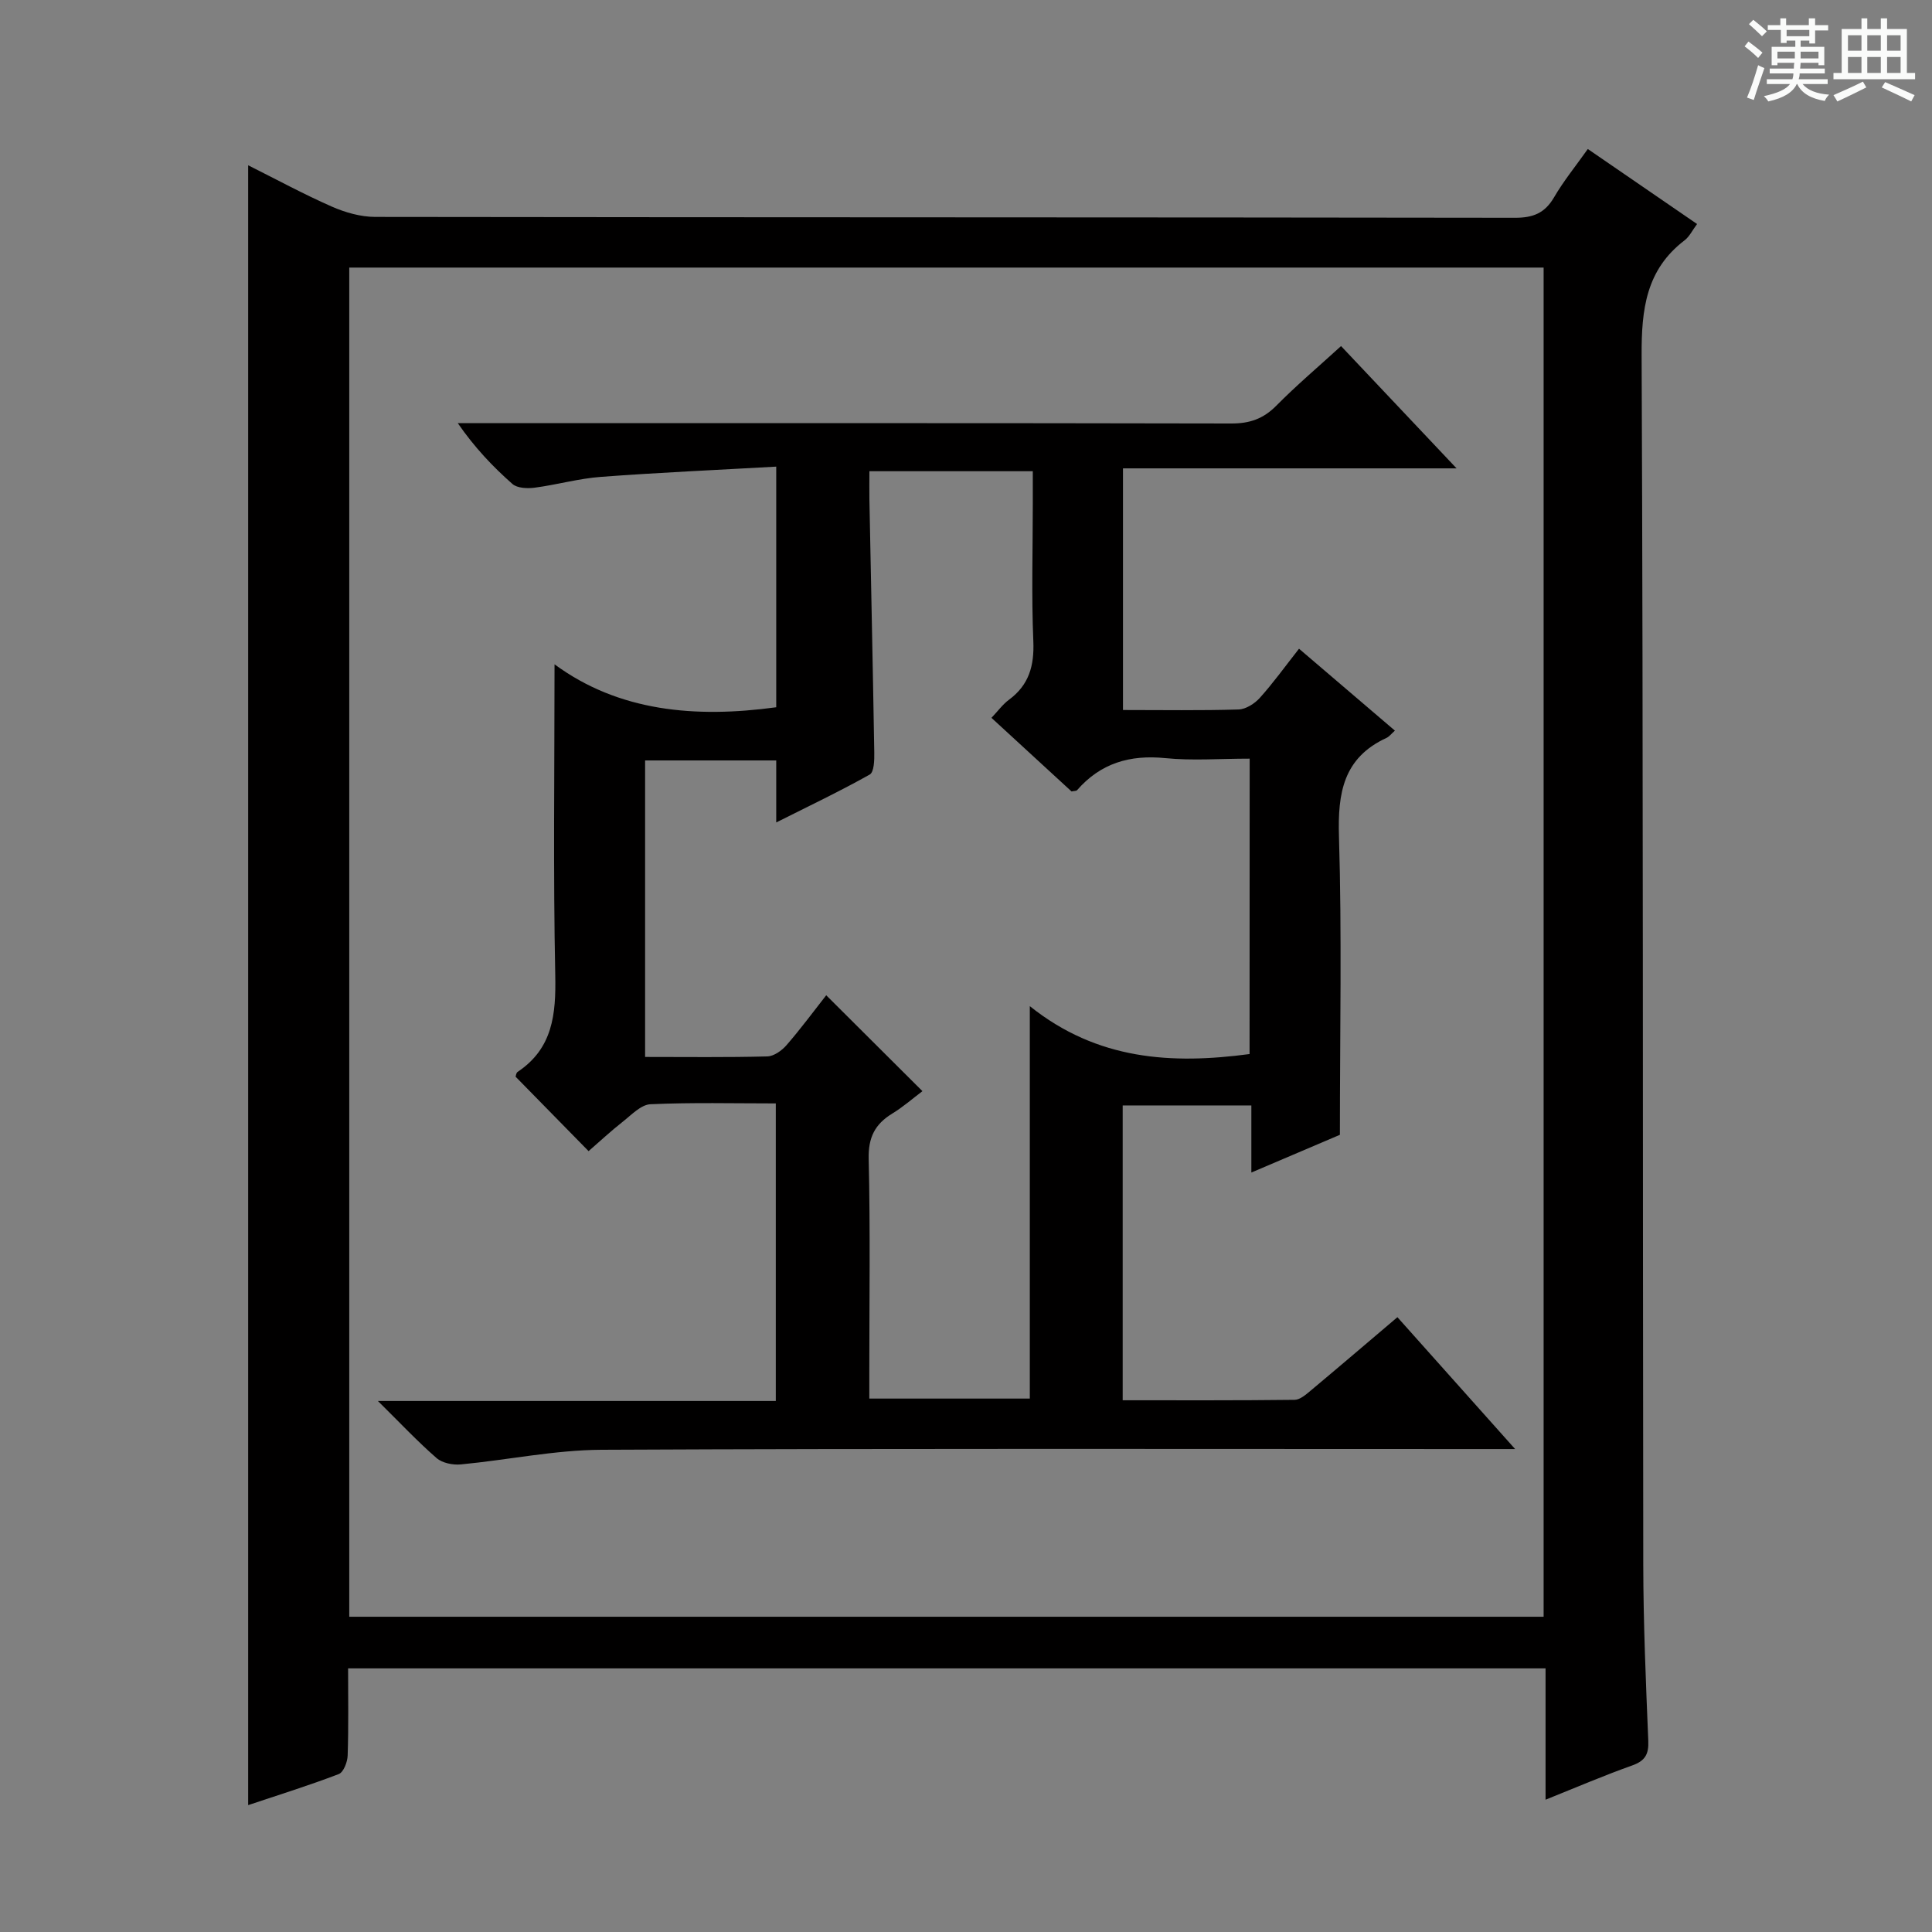
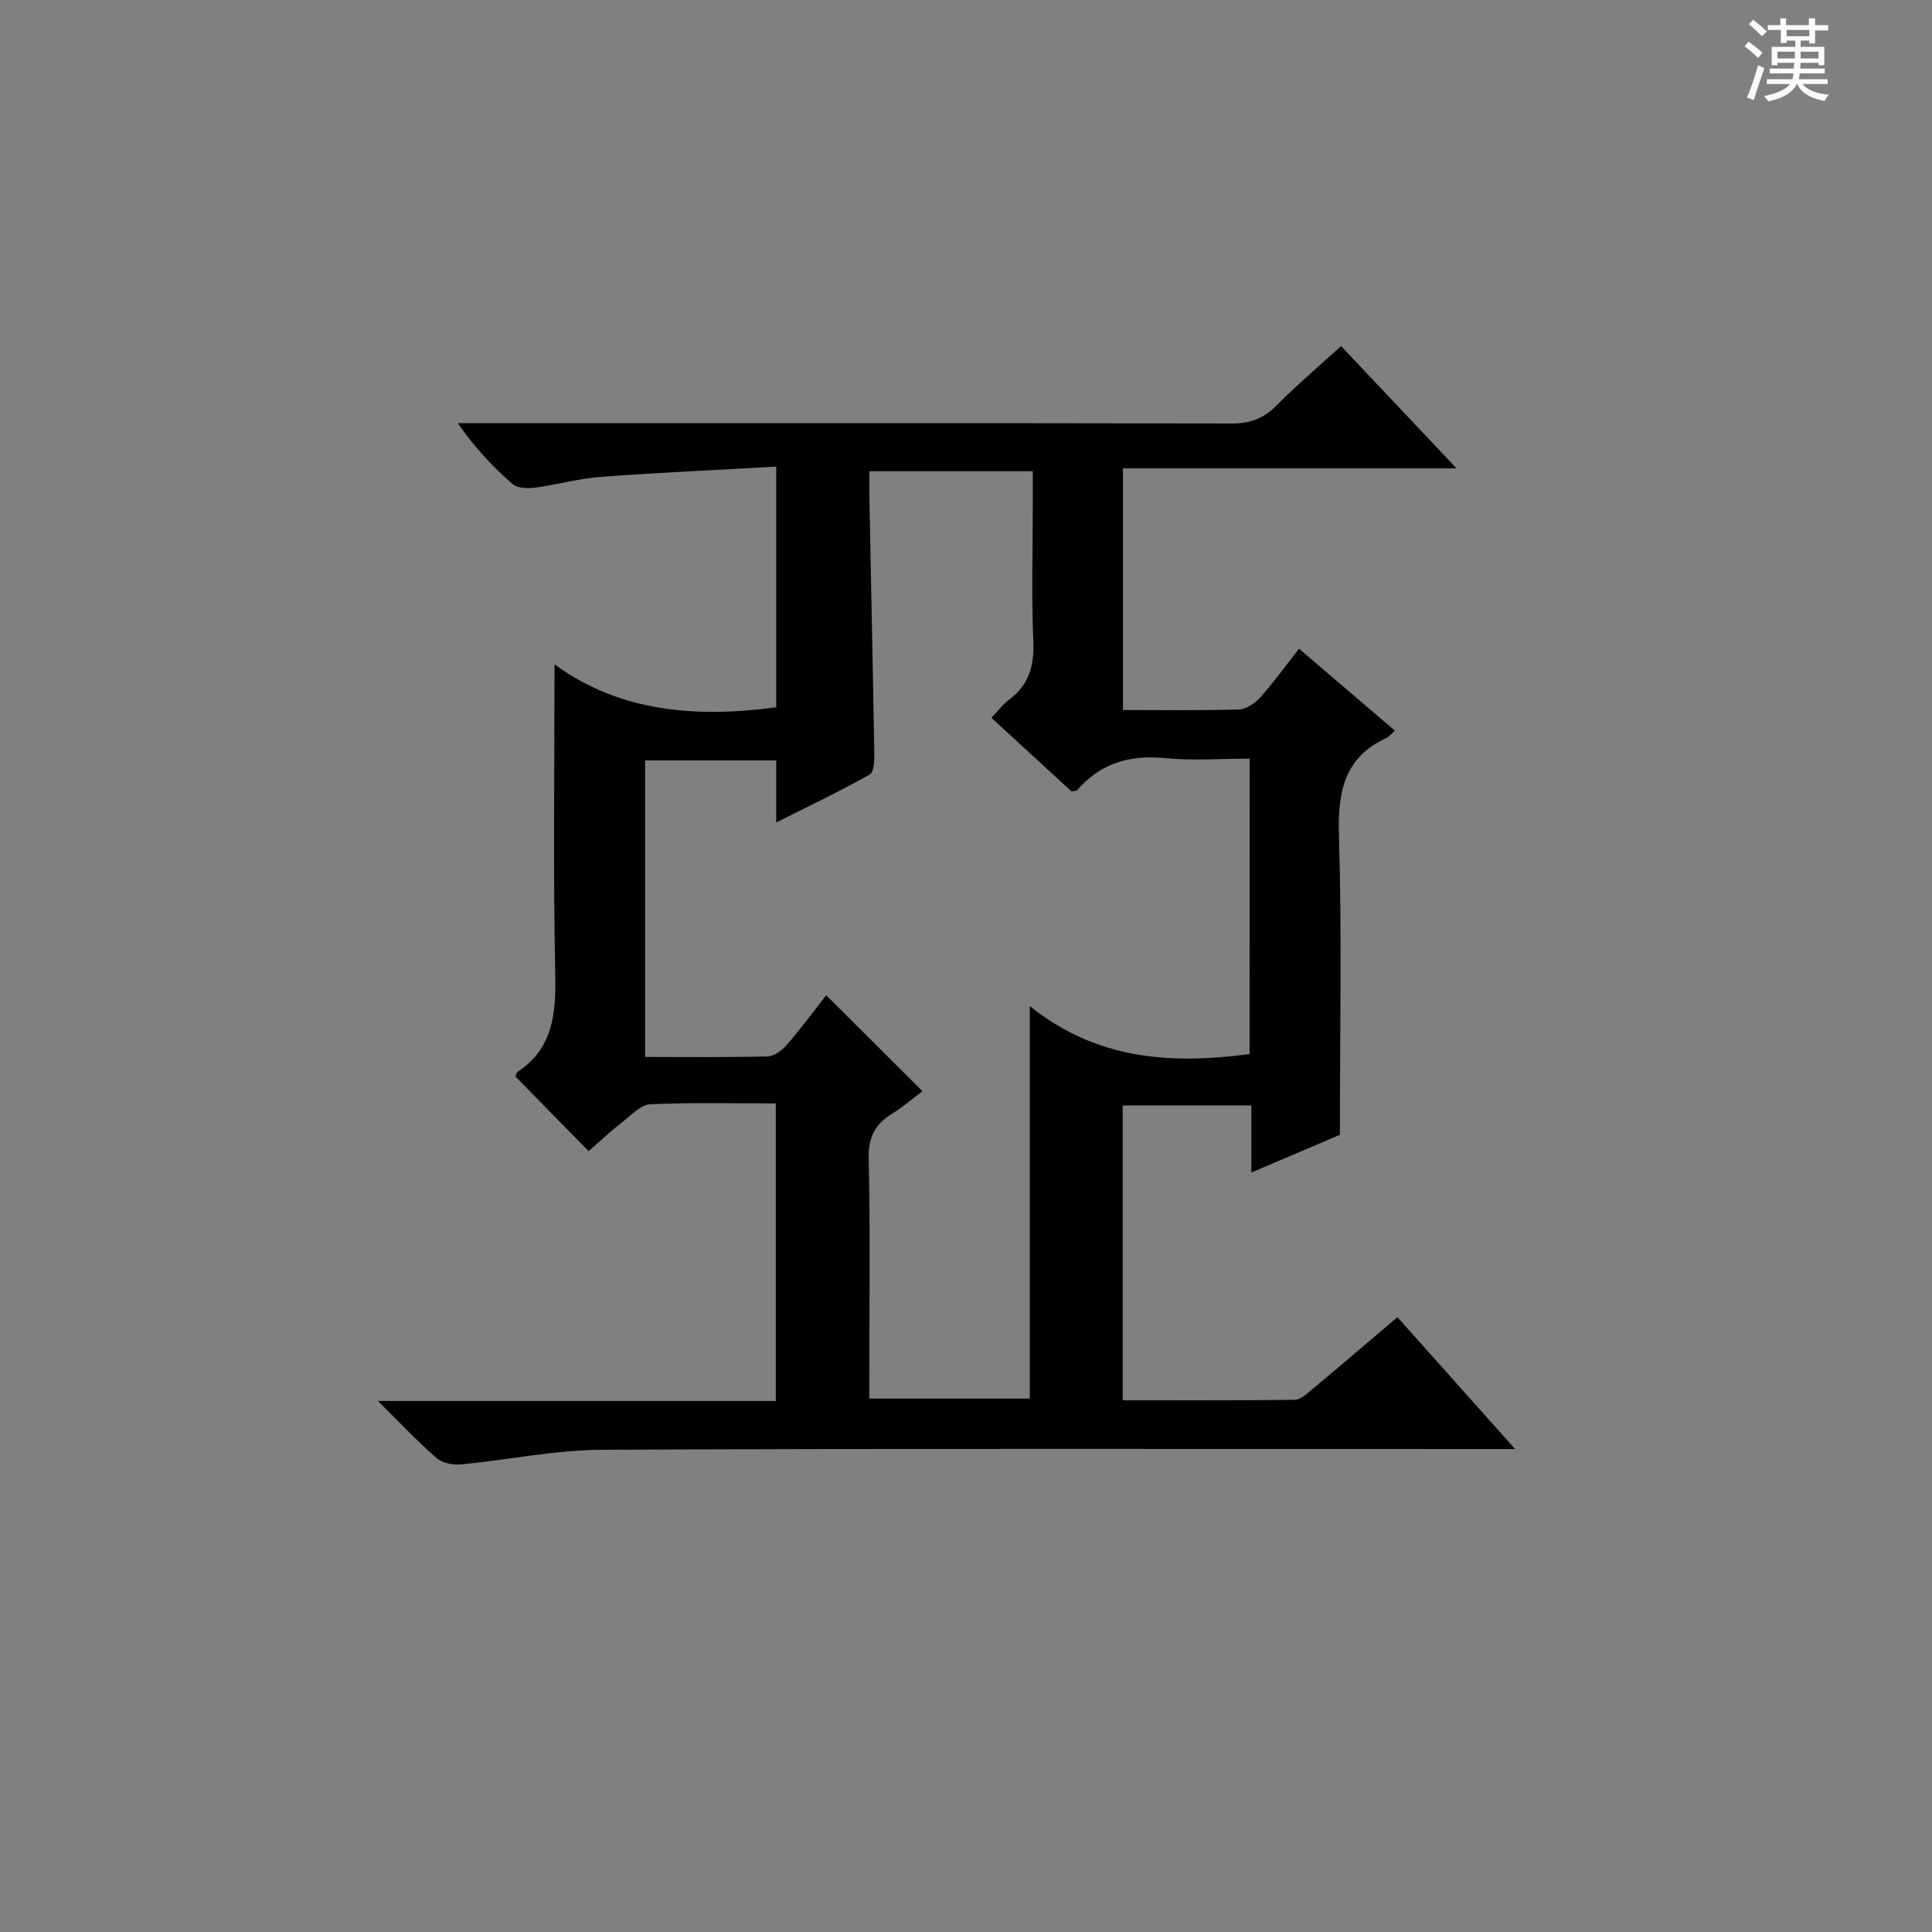
<svg xmlns="http://www.w3.org/2000/svg" enable-background="new 0 0 400 400" viewBox="0 0 400 400">
  <rect x="0" y="0" width="400" height="400" fill="#808080" stroke="none" />
  <path d="m361.2 9.6.8-1c.9.7 1.9 1.4 2.9 2.3l-.9 1.1c-1-1-2-1.8-2.8-2.4zm.5 10.6c.9-2.1 1.6-4.3 2.3-6.7.4.2.8.4 1.3.6-.7 2.1-1.5 4.3-2.2 6.6zm.4-15.2.9-.9c1 .8 2 1.6 2.8 2.4l-1 1c-.9-.9-1.8-1.7-2.7-2.5zm12.5-1.2h1.2v1.4h2.7v1.1h-2.7v2.7h-1.2v-.6h-1.8v1.3h4.9v3.8h-1.2v-.5h-3.7c0 .4-.1.9-.1 1.2h5.1v1h-5.2c0 .5-.1.9-.2 1.2h6v1h-5.2c1.1 1.3 2.9 2 5.5 2.2-.4.4-.7.8-.9 1.3-2.9-.5-4.8-1.6-5.7-3.5h-.1c-.8 1.7-2.7 2.9-5.9 3.6-.2-.4-.6-.8-.9-1.1 2.8-.6 4.6-1.4 5.4-2.5h-4.8v-1h5.3c.1-.3.2-.7.2-1.2h-4.9v-1h5c0-.4 0-.8.1-1.2h-3.5v.5h-1.2v-3.8h4.9v-1.3h-1.8v.5h-1.2v-2.7h-2.7v-1h2.6v-1.4h1.2v1.4h4.7v-1.4zm-6.6 8.3h3.6c0-.4 0-.9 0-1.4h-3.6zm1.9-4.6h4.7v-1.3h-4.7zm6.6 3.2h-3.7v1.4h3.7z" fill="#fafbfa" />
-   <path d="m385.3 3.8h1.3v2.2h2.8v-2.2h1.3v2.2h4.1v9.1h1.7v1.3h-16.9v-1.3h1.7v-9.1h4.1v-2.2zm.4 13.1.7 1.2c-1.8.9-3.8 1.9-6 2.9-.2-.4-.5-.8-.8-1.3 2.3-1 4.3-1.9 6.1-2.8zm-3.1-6.4h2.8v-3.2h-2.8zm0 4.6h2.8v-3.3h-2.8zm4-4.6h2.8v-3.2h-2.8zm0 4.6h2.8v-3.3h-2.8zm3.7 1.9c2.1.9 4.1 1.8 6.1 2.7l-.7 1.3c-2.2-1.1-4.2-2-6.1-2.9zm3.2-9.7h-2.8v3.2h2.8zm-2.8 7.8h2.8v-3.3h-2.8z" fill="#fafbfa" />
  <g fill="#010000">
-     <path d="m319.99 372.61c0-9.57 0-18.21 0-27.19-82.66 0-165.02 0-247.92 0 0 6.13.11 12.09-.09 18.03-.04 1.35-.85 3.47-1.84 3.85-6.16 2.36-12.48 4.33-18.76 6.43 0-113.27 0-225.99 0-339.51 5.82 2.91 11.45 5.97 17.29 8.54 2.79 1.23 5.98 2.14 8.99 2.15 78.65.11 157.31.06 235.96.18 3.77.01 6.2-.94 8.12-4.22 1.98-3.4 4.5-6.49 7-10.02 7.71 5.29 15.08 10.35 22.62 15.53-.98 1.31-1.58 2.61-2.58 3.37-7.99 6.1-8.94 14.28-8.9 23.79.35 83.48.21 166.97.34 250.46.02 12.14.54 24.29 1.04 36.43.12 2.82-.69 4.15-3.36 5.1-5.75 2.04-11.36 4.45-17.91 7.08zm-.4-37.88c0-93.39 0-186.41 0-279.33-82.65 0-164.89 0-247.28 0v279.33z" />
    <path d="m232.5 147c8.28 0 16.11.13 23.93-.11 1.51-.05 3.33-1.21 4.4-2.4 2.76-3.07 5.19-6.45 8.12-10.18 6.7 5.73 13.23 11.3 19.85 16.96-.76.67-1.18 1.25-1.75 1.51-8.94 4.12-10.11 11.41-9.83 20.43.61 20.26.19 40.55.19 61.74-5 2.13-11.36 4.84-18.33 7.81 0-4.93 0-9.19 0-13.89-9.09 0-17.76 0-26.64 0v61.04c12.04 0 23.82.05 35.59-.09 1.12-.01 2.34-1.08 3.31-1.89 5.98-5 11.91-10.07 17.98-15.22 8 8.96 15.74 17.64 24.37 27.3-2.77 0-4.47 0-6.17 0-60.99 0-121.98-.14-182.96.15-9.72.05-19.42 2.11-29.14 3.03-1.65.16-3.85-.28-5.03-1.31-3.95-3.44-7.55-7.28-12.15-11.82h82.38c0-20.62 0-40.83 0-61.61-8.7 0-17.34-.22-25.95.17-1.96.09-3.92 2.19-5.71 3.6-2.46 1.93-4.76 4.08-7.1 6.11-5.19-5.29-10.07-10.27-15.11-15.41.06-.16.1-.79.42-1 7.3-4.87 7.95-11.95 7.79-20.02-.44-21.26-.15-42.53-.15-64.36 13.28 9.77 29.13 11.18 45.9 8.89 0-16.08 0-32.32 0-49.82-12.21.69-24.26 1.22-36.29 2.12-4.61.34-9.14 1.64-13.73 2.24-1.51.2-3.61.11-4.61-.78-4.07-3.59-7.82-7.54-11.3-12.58h5.68c51.49 0 102.98-.04 154.47.07 3.78.01 6.61-.96 9.29-3.66 4.19-4.24 8.76-8.11 13.43-12.37 7.83 8.29 15.48 16.38 23.92 25.32-23.51 0-46.13 0-69.07 0zm26.23 10.07c-6.2 0-11.9.45-17.49-.11-7.32-.73-13.37 1.05-18.24 6.63-.16.19-.58.15-1.15.27-5.39-4.96-10.89-10.01-16.58-15.24 1.34-1.4 2.32-2.78 3.62-3.74 4.16-3.07 5.26-7.05 5.05-12.13-.4-9.48-.11-18.99-.11-28.49 0-2.25 0-4.5 0-6.7-11.74 0-22.65 0-33.83 0 0 2.2-.03 4.02 0 5.84.34 17.47.72 34.94 1.01 52.41.03 1.56-.04 4.04-.94 4.55-6.07 3.41-12.37 6.41-19.36 9.92 0-5.05 0-8.98 0-12.84-9.33 0-18.23 0-27.15 0v61.39c8.69 0 17 .11 25.31-.11 1.36-.04 3-1.21 3.97-2.33 2.93-3.37 5.58-6.97 8.22-10.33 6.72 6.7 13.2 13.15 19.92 19.85-2.01 1.52-4.01 3.28-6.26 4.65-3.58 2.19-4.97 4.94-4.87 9.36.35 14.82.13 29.66.13 44.49v5.15h33.23c0-26.86 0-53.34 0-81.25 13.99 11.2 29.39 12.07 45.5 9.92.02-20.28.02-40.39.02-61.16z" />
  </g>
</svg>